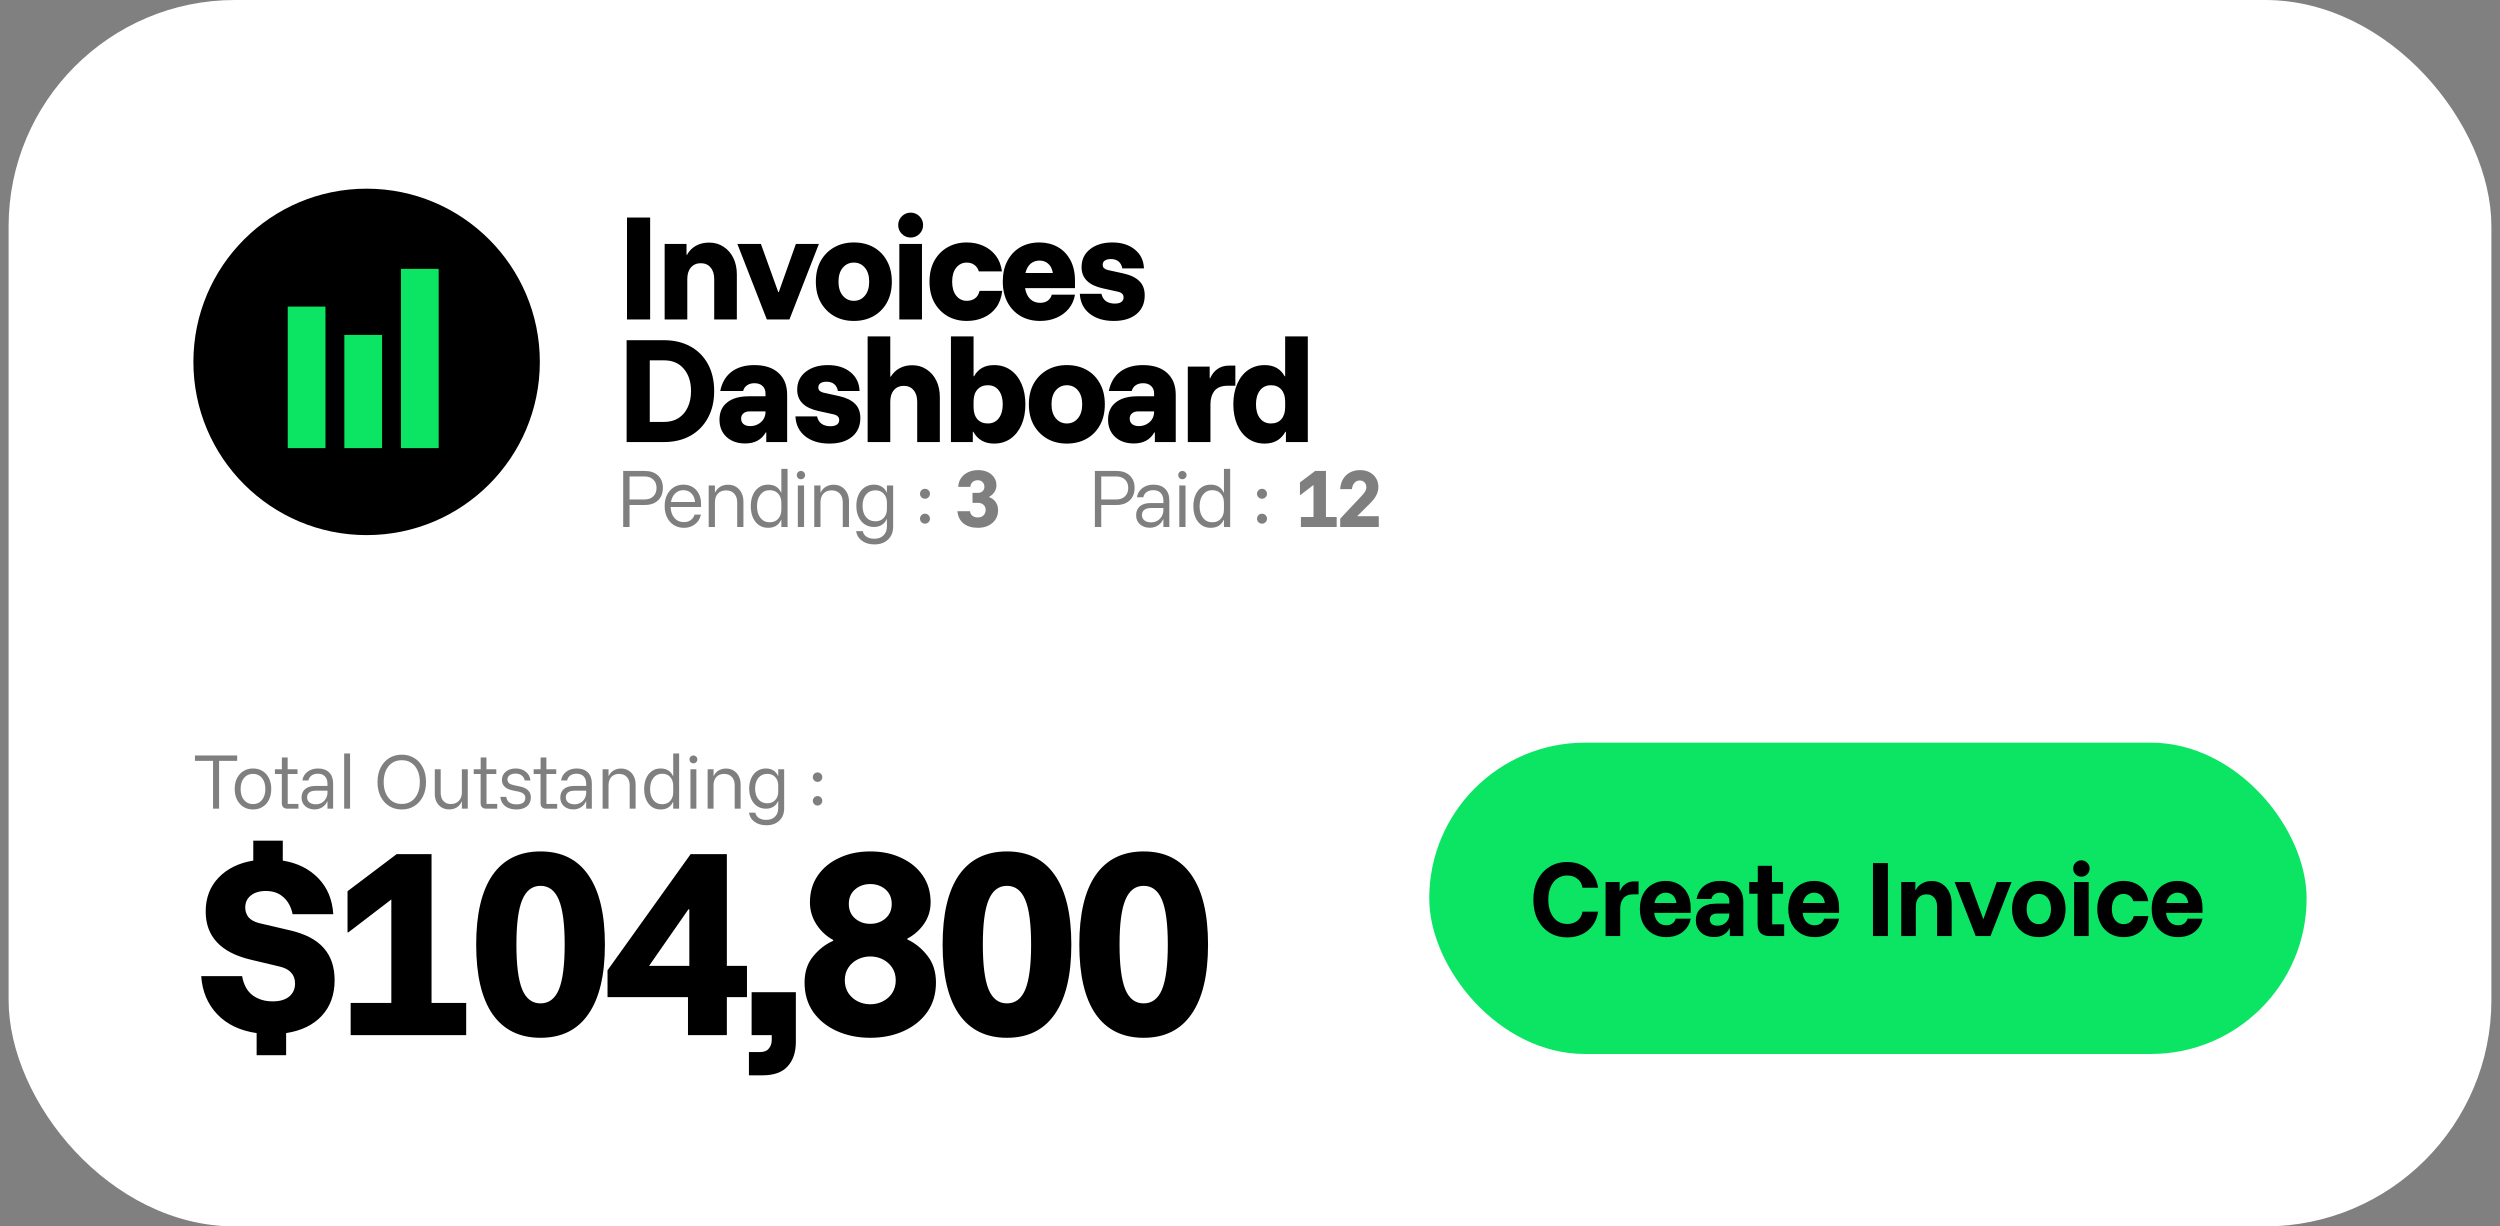
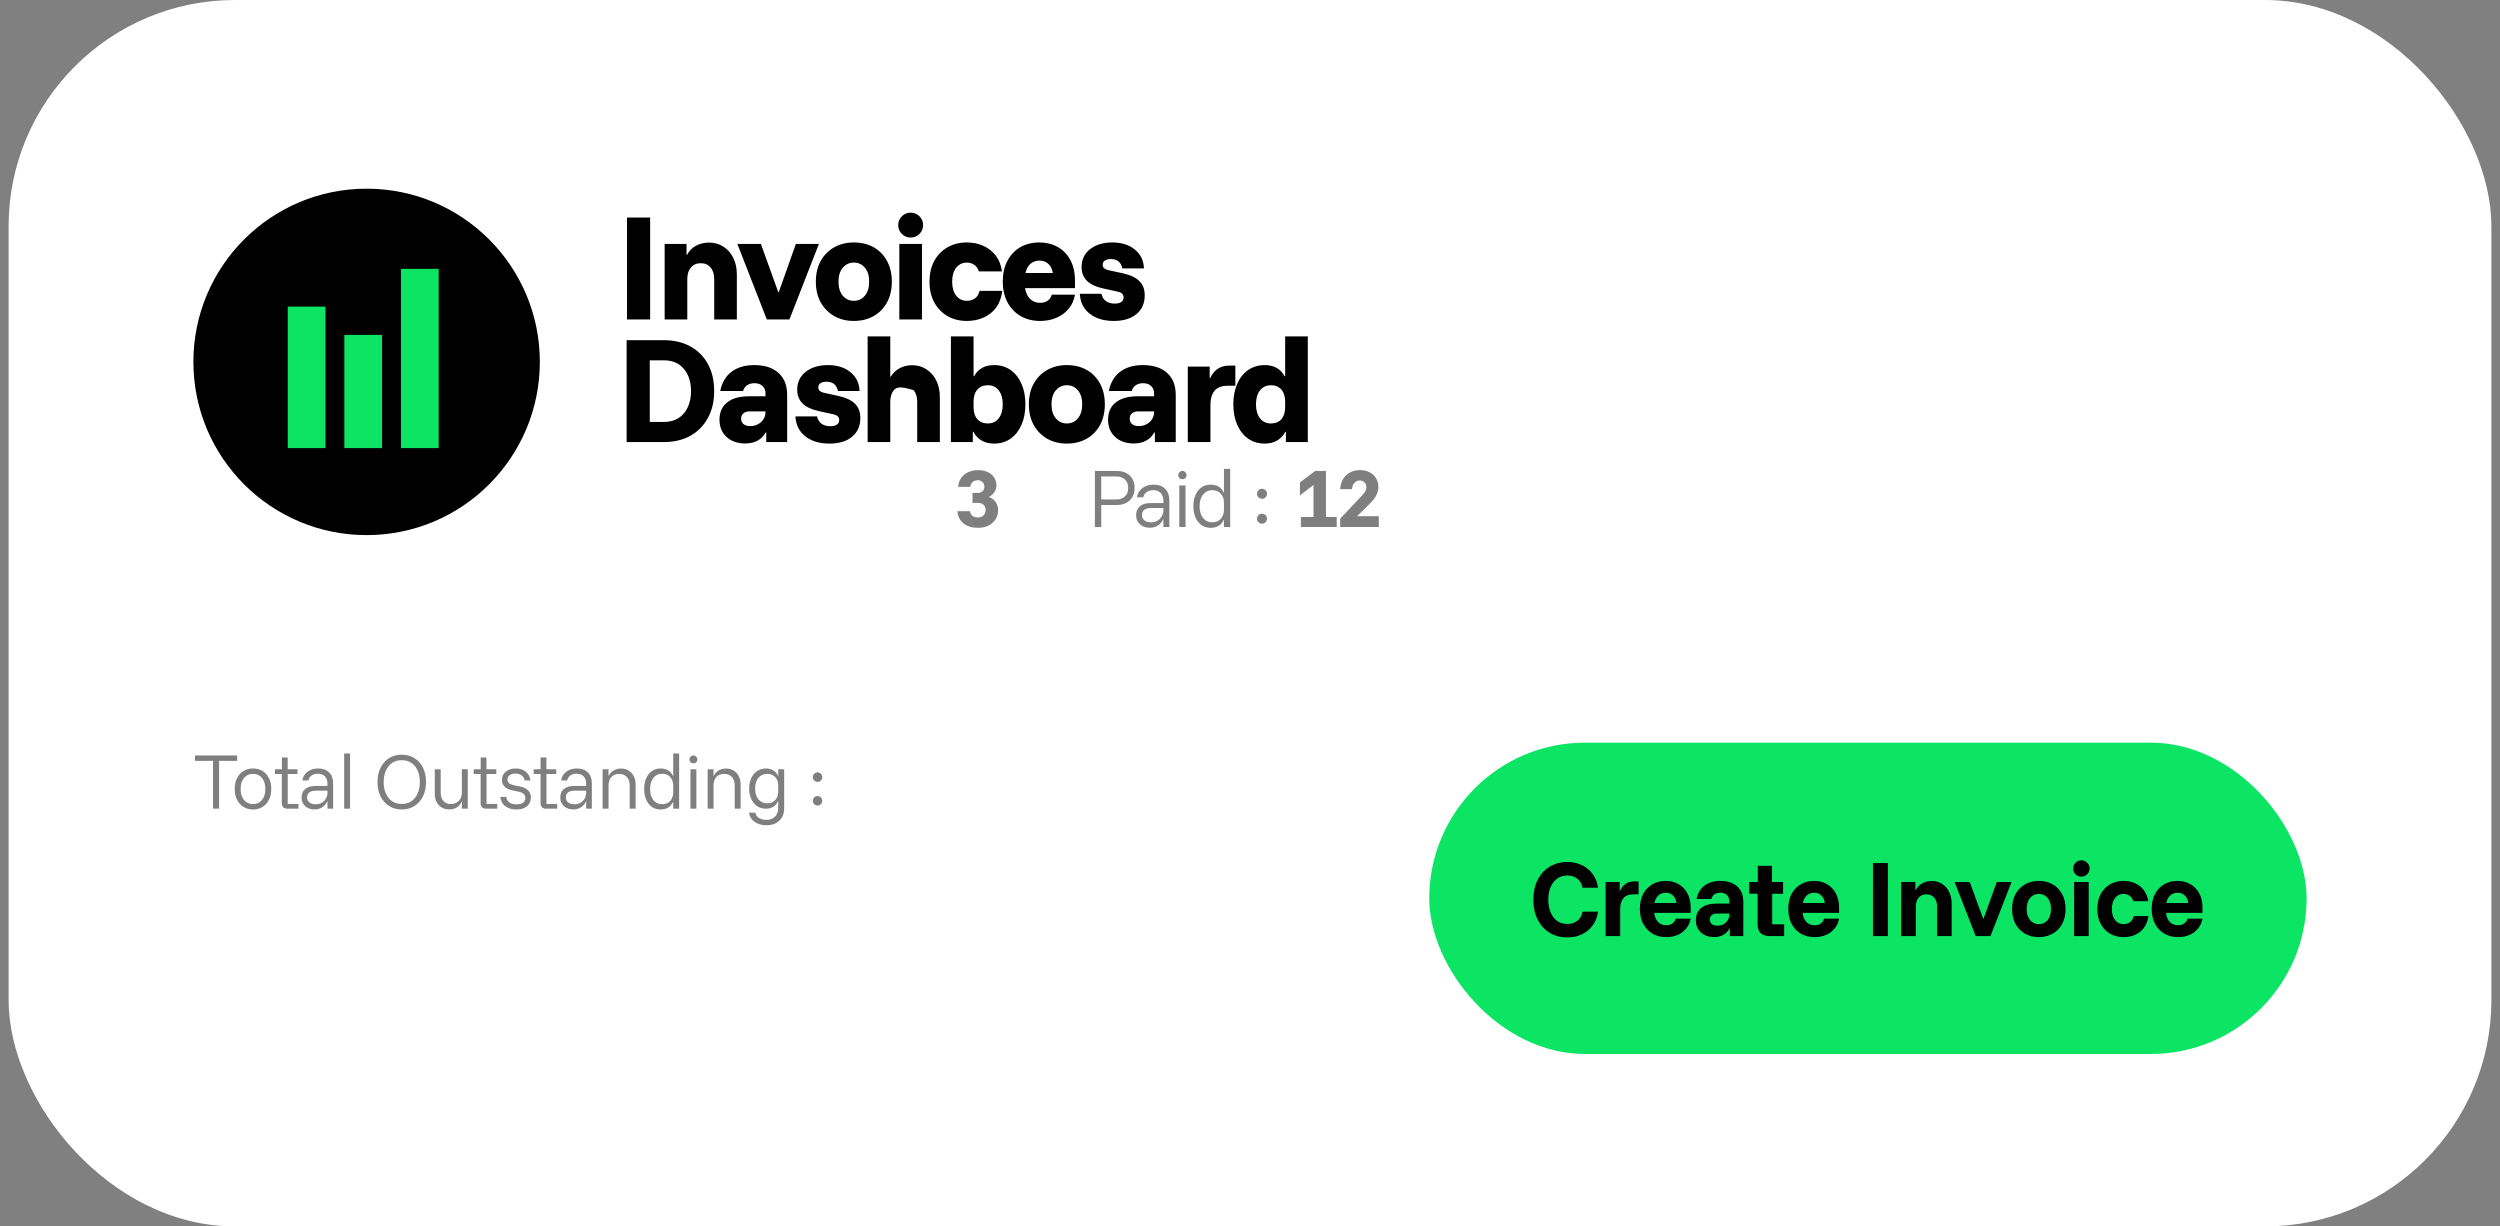
<svg xmlns="http://www.w3.org/2000/svg" width="265" height="130" viewBox="0 0 265 130" fill="none">
  <rect x="0" y="0" width="265" height="130" fill="#808080" stroke="none" />
  <rect x="0.912" width="263.176" height="130" rx="24" fill="white" />
  <circle cx="38.861" cy="38.361" r="18.361" fill="black" />
  <rect x="30.5" y="32.5" width="4" height="15" fill="#0CE564" />
  <rect x="36.5" y="35.5" width="4" height="12" fill="#0CE564" />
  <rect x="42.5" y="28.5" width="4" height="19" fill="#0CE564" />
-   <path d="M66.462 33.86V23.06H68.915V33.86H66.462ZM70.453 33.86V25.86H72.772V27.007H72.826C73.057 26.589 73.373 26.269 73.772 26.047C74.172 25.825 74.639 25.714 75.172 25.714C75.75 25.714 76.257 25.86 76.692 26.154C77.137 26.438 77.484 26.834 77.733 27.34C77.981 27.847 78.106 28.434 78.106 29.1V33.86H75.706V29.58C75.706 29.056 75.577 28.647 75.319 28.354C75.07 28.052 74.724 27.9 74.279 27.9C73.844 27.9 73.497 28.052 73.239 28.354C72.981 28.647 72.853 29.056 72.853 29.58V33.86H70.453ZM81.282 33.86L78.162 25.86H80.656L82.496 30.967H82.549L84.362 25.86H86.802L83.682 33.86H81.282ZM90.507 34.02C89.734 34.02 89.045 33.852 88.44 33.514C87.836 33.167 87.356 32.683 87 32.06C86.654 31.438 86.48 30.705 86.48 29.86C86.48 29.007 86.654 28.269 87 27.647C87.356 27.025 87.836 26.545 88.44 26.207C89.045 25.869 89.734 25.7 90.507 25.7C91.298 25.7 91.996 25.869 92.6 26.207C93.205 26.545 93.676 27.025 94.014 27.647C94.36 28.269 94.534 29.007 94.534 29.86C94.534 30.705 94.36 31.443 94.014 32.074C93.667 32.696 93.191 33.176 92.587 33.514C91.982 33.852 91.289 34.02 90.507 34.02ZM90.507 31.887C90.987 31.887 91.378 31.705 91.68 31.34C91.982 30.976 92.134 30.483 92.134 29.86C92.134 29.229 91.982 28.736 91.68 28.38C91.378 28.016 90.987 27.834 90.507 27.834C90.036 27.834 89.645 28.016 89.334 28.38C89.031 28.736 88.88 29.229 88.88 29.86C88.88 30.483 89.031 30.976 89.334 31.34C89.645 31.705 90.036 31.887 90.507 31.887ZM95.329 33.86V25.86H97.729V33.86H95.329ZM96.529 25.18C96.165 25.18 95.854 25.052 95.596 24.794C95.338 24.536 95.209 24.225 95.209 23.86C95.209 23.496 95.338 23.185 95.596 22.927C95.854 22.669 96.165 22.54 96.529 22.54C96.894 22.54 97.205 22.669 97.463 22.927C97.721 23.185 97.849 23.496 97.849 23.86C97.849 24.225 97.721 24.536 97.463 24.794C97.205 25.052 96.894 25.18 96.529 25.18ZM102.475 34.02C101.719 34.02 101.044 33.852 100.448 33.514C99.853 33.167 99.382 32.683 99.035 32.06C98.697 31.438 98.528 30.705 98.528 29.86C98.528 29.007 98.697 28.269 99.035 27.647C99.382 27.025 99.853 26.545 100.448 26.207C101.044 25.869 101.719 25.7 102.475 25.7C103.124 25.7 103.711 25.82 104.235 26.06C104.768 26.3 105.208 26.647 105.555 27.1C105.902 27.554 106.119 28.109 106.208 28.767H103.755C103.666 28.465 103.506 28.234 103.275 28.074C103.053 27.914 102.786 27.834 102.475 27.834C102.022 27.834 101.648 28.016 101.355 28.38C101.071 28.736 100.928 29.229 100.928 29.86C100.928 30.483 101.071 30.976 101.355 31.34C101.648 31.705 102.022 31.887 102.475 31.887C102.813 31.887 103.102 31.803 103.342 31.634C103.582 31.465 103.746 31.198 103.835 30.834H106.235C106.155 31.536 105.942 32.123 105.595 32.594C105.248 33.065 104.804 33.42 104.262 33.66C103.728 33.9 103.133 34.02 102.475 34.02ZM110.255 34.02C109.481 34.02 108.797 33.852 108.201 33.514C107.606 33.167 107.139 32.683 106.801 32.06C106.463 31.429 106.295 30.687 106.295 29.834C106.295 28.989 106.459 28.26 106.788 27.647C107.117 27.025 107.57 26.545 108.148 26.207C108.735 25.869 109.41 25.7 110.175 25.7C110.886 25.7 111.526 25.856 112.095 26.167C112.663 26.478 113.112 26.936 113.441 27.54C113.779 28.145 113.948 28.883 113.948 29.754V30.54H108.655C108.743 31.047 108.926 31.434 109.201 31.7C109.486 31.967 109.832 32.1 110.241 32.1C110.579 32.1 110.85 32.025 111.055 31.874C111.268 31.723 111.415 31.509 111.495 31.234H113.948C113.85 31.811 113.628 32.309 113.281 32.727C112.935 33.145 112.499 33.465 111.975 33.687C111.459 33.909 110.886 34.02 110.255 34.02ZM108.695 28.94H111.601C111.53 28.496 111.366 28.167 111.108 27.954C110.859 27.732 110.552 27.62 110.188 27.62C109.823 27.62 109.508 27.732 109.241 27.954C108.983 28.176 108.801 28.505 108.695 28.94ZM118.06 34.02C117.011 34.02 116.158 33.763 115.5 33.247C114.851 32.731 114.504 32.029 114.46 31.14H116.753C116.824 31.478 116.98 31.736 117.22 31.914C117.469 32.092 117.784 32.18 118.166 32.18C118.46 32.18 118.686 32.127 118.846 32.02C119.015 31.905 119.1 31.736 119.1 31.514C119.1 31.203 118.891 31.003 118.473 30.914L116.9 30.567C115.398 30.238 114.646 29.487 114.646 28.314C114.646 27.523 114.944 26.892 115.54 26.42C116.144 25.94 116.931 25.7 117.9 25.7C118.886 25.7 119.682 25.949 120.286 26.447C120.9 26.936 121.224 27.603 121.26 28.447H118.966C118.904 28.127 118.771 27.883 118.566 27.714C118.362 27.545 118.091 27.46 117.753 27.46C117.486 27.46 117.273 27.514 117.113 27.62C116.962 27.718 116.886 27.869 116.886 28.074C116.886 28.216 116.931 28.331 117.02 28.42C117.118 28.509 117.251 28.576 117.42 28.62L119.06 28.98C119.824 29.149 120.393 29.42 120.766 29.794C121.149 30.158 121.34 30.665 121.34 31.314C121.34 32.149 121.046 32.812 120.46 33.3C119.873 33.78 119.073 34.02 118.06 34.02ZM66.422 46.86V36.06H70.355C71.431 36.06 72.368 36.278 73.168 36.714C73.968 37.149 74.591 37.772 75.035 38.58C75.48 39.389 75.702 40.349 75.702 41.46C75.702 42.563 75.475 43.518 75.022 44.327C74.577 45.136 73.955 45.763 73.155 46.207C72.355 46.643 71.422 46.86 70.355 46.86H66.422ZM68.875 44.727H70.355C70.977 44.727 71.502 44.589 71.928 44.314C72.355 44.038 72.68 43.656 72.902 43.167C73.133 42.678 73.248 42.109 73.248 41.46C73.248 40.483 72.995 39.696 72.488 39.1C71.991 38.496 71.279 38.194 70.355 38.194H68.875V44.727ZM78.998 47.007C78.171 47.007 77.509 46.776 77.011 46.314C76.514 45.852 76.265 45.243 76.265 44.487C76.265 43.696 76.536 43.087 77.078 42.66C77.62 42.225 78.38 42.007 79.358 42.007H81.145V41.714C81.145 41.376 81.038 41.109 80.825 40.914C80.62 40.718 80.336 40.62 79.972 40.62C79.669 40.62 79.412 40.691 79.198 40.834C78.985 40.976 78.843 41.18 78.772 41.447H76.345C76.523 40.558 76.923 39.878 77.545 39.407C78.167 38.936 78.972 38.7 79.958 38.7C81.06 38.7 81.914 38.976 82.518 39.527C83.132 40.078 83.438 40.856 83.438 41.86V46.86H81.225V45.834H81.171C80.949 46.225 80.656 46.518 80.291 46.714C79.927 46.909 79.496 47.007 78.998 47.007ZM79.518 45.167C79.829 45.167 80.105 45.1 80.345 44.967C80.594 44.834 80.789 44.656 80.931 44.434C81.074 44.203 81.145 43.94 81.145 43.647V43.607H79.465C79.18 43.607 78.958 43.678 78.798 43.82C78.638 43.954 78.558 44.136 78.558 44.367C78.558 44.616 78.643 44.812 78.811 44.954C78.989 45.096 79.225 45.167 79.518 45.167ZM87.916 47.02C86.867 47.02 86.014 46.763 85.356 46.247C84.707 45.731 84.361 45.029 84.316 44.14H86.609C86.68 44.478 86.836 44.736 87.076 44.914C87.325 45.092 87.641 45.18 88.023 45.18C88.316 45.18 88.543 45.127 88.703 45.02C88.872 44.905 88.956 44.736 88.956 44.514C88.956 44.203 88.747 44.003 88.329 43.914L86.756 43.567C85.254 43.238 84.503 42.487 84.503 41.314C84.503 40.523 84.8 39.892 85.396 39.42C86.001 38.94 86.787 38.7 87.756 38.7C88.743 38.7 89.538 38.949 90.143 39.447C90.756 39.936 91.081 40.603 91.116 41.447H88.823C88.76 41.127 88.627 40.883 88.423 40.714C88.218 40.545 87.947 40.46 87.609 40.46C87.343 40.46 87.129 40.514 86.969 40.62C86.818 40.718 86.743 40.869 86.743 41.074C86.743 41.216 86.787 41.331 86.876 41.42C86.974 41.509 87.107 41.576 87.276 41.62L88.916 41.98C89.68 42.149 90.249 42.42 90.623 42.794C91.005 43.158 91.196 43.665 91.196 44.314C91.196 45.149 90.903 45.812 90.316 46.3C89.729 46.78 88.929 47.02 87.916 47.02ZM91.969 46.86V35.66H94.369V39.927H94.423C94.663 39.536 94.974 39.238 95.356 39.034C95.738 38.82 96.187 38.714 96.703 38.714C97.272 38.714 97.774 38.86 98.209 39.154C98.654 39.438 99.001 39.834 99.249 40.34C99.498 40.847 99.623 41.434 99.623 42.1V46.86H97.223V42.58C97.223 42.056 97.094 41.647 96.836 41.354C96.587 41.051 96.24 40.9 95.796 40.9C95.361 40.9 95.014 41.051 94.756 41.354C94.498 41.647 94.369 42.056 94.369 42.58V46.86H91.969ZM105.371 47.02C104.367 47.02 103.634 46.603 103.171 45.767H103.118V46.86H100.798V35.66H103.198V39.887H103.251C103.678 39.096 104.385 38.7 105.371 38.7C106.038 38.7 106.62 38.874 107.118 39.22C107.616 39.567 108.003 40.056 108.278 40.687C108.554 41.309 108.691 42.034 108.691 42.86C108.691 43.678 108.554 44.403 108.278 45.034C108.003 45.656 107.616 46.145 107.118 46.5C106.62 46.847 106.038 47.02 105.371 47.02ZM104.705 44.887C105.203 44.887 105.589 44.705 105.865 44.34C106.149 43.976 106.291 43.483 106.291 42.86C106.291 42.238 106.149 41.745 105.865 41.38C105.589 41.016 105.203 40.834 104.705 40.834C104.243 40.834 103.874 40.989 103.598 41.3C103.331 41.603 103.198 42.025 103.198 42.567V43.154C103.198 43.696 103.331 44.123 103.598 44.434C103.874 44.736 104.243 44.887 104.705 44.887ZM113.086 47.02C112.313 47.02 111.624 46.852 111.02 46.514C110.415 46.167 109.935 45.683 109.58 45.06C109.233 44.438 109.06 43.705 109.06 42.86C109.06 42.007 109.233 41.269 109.58 40.647C109.935 40.025 110.415 39.545 111.02 39.207C111.624 38.869 112.313 38.7 113.086 38.7C113.877 38.7 114.575 38.869 115.18 39.207C115.784 39.545 116.255 40.025 116.593 40.647C116.94 41.269 117.113 42.007 117.113 42.86C117.113 43.705 116.94 44.443 116.593 45.074C116.246 45.696 115.771 46.176 115.166 46.514C114.562 46.852 113.868 47.02 113.086 47.02ZM113.086 44.887C113.566 44.887 113.957 44.705 114.26 44.34C114.562 43.976 114.713 43.483 114.713 42.86C114.713 42.229 114.562 41.736 114.26 41.38C113.957 41.016 113.566 40.834 113.086 40.834C112.615 40.834 112.224 41.016 111.913 41.38C111.611 41.736 111.46 42.229 111.46 42.86C111.46 43.483 111.611 43.976 111.913 44.34C112.224 44.705 112.615 44.887 113.086 44.887ZM120.189 47.007C119.362 47.007 118.7 46.776 118.202 46.314C117.704 45.852 117.455 45.243 117.455 44.487C117.455 43.696 117.727 43.087 118.269 42.66C118.811 42.225 119.571 42.007 120.549 42.007H122.335V41.714C122.335 41.376 122.229 41.109 122.015 40.914C121.811 40.718 121.527 40.62 121.162 40.62C120.86 40.62 120.602 40.691 120.389 40.834C120.175 40.976 120.033 41.18 119.962 41.447H117.535C117.713 40.558 118.113 39.878 118.735 39.407C119.358 38.936 120.162 38.7 121.149 38.7C122.251 38.7 123.104 38.976 123.709 39.527C124.322 40.078 124.629 40.856 124.629 41.86V46.86H122.415V45.834H122.362C122.14 46.225 121.847 46.518 121.482 46.714C121.118 46.909 120.687 47.007 120.189 47.007ZM120.709 45.167C121.02 45.167 121.295 45.1 121.535 44.967C121.784 44.834 121.98 44.656 122.122 44.434C122.264 44.203 122.335 43.94 122.335 43.647V43.607H120.655C120.371 43.607 120.149 43.678 119.989 43.82C119.829 43.954 119.749 44.136 119.749 44.367C119.749 44.616 119.833 44.812 120.002 44.954C120.18 45.096 120.415 45.167 120.709 45.167ZM125.907 46.86V38.86H128.227V40.087H128.28C128.458 39.678 128.716 39.354 129.053 39.114C129.4 38.874 129.804 38.754 130.267 38.754H130.947V40.887H130.16C129.502 40.887 129.027 41.069 128.733 41.434C128.449 41.798 128.307 42.274 128.307 42.86V46.86H125.907ZM134.053 47.02C133.396 47.02 132.813 46.847 132.307 46.5C131.809 46.145 131.422 45.656 131.147 45.034C130.871 44.403 130.733 43.678 130.733 42.86C130.733 42.034 130.871 41.309 131.147 40.687C131.422 40.056 131.809 39.567 132.307 39.22C132.813 38.874 133.396 38.7 134.053 38.7C135.04 38.7 135.747 39.096 136.173 39.887H136.227V35.66H138.627V46.86H136.307V45.767H136.253C135.791 46.603 135.058 47.02 134.053 47.02ZM134.72 44.887C135.191 44.887 135.56 44.736 135.827 44.434C136.093 44.123 136.227 43.696 136.227 43.154V42.567C136.227 42.025 136.093 41.603 135.827 41.3C135.56 40.989 135.191 40.834 134.72 40.834C134.231 40.834 133.844 41.016 133.56 41.38C133.276 41.745 133.133 42.238 133.133 42.86C133.133 43.483 133.276 43.976 133.56 44.34C133.844 44.705 134.231 44.887 134.72 44.887Z" fill="black" />
-   <path d="M66.058 55.86V49.92H68.353C68.945 49.92 69.412 50.082 69.754 50.404C70.096 50.727 70.267 51.167 70.267 51.724C70.267 52.277 70.094 52.717 69.746 53.044C69.404 53.367 68.94 53.528 68.353 53.528H66.732V55.86H66.058ZM66.732 52.942H68.324C68.715 52.942 69.023 52.832 69.248 52.612C69.478 52.392 69.592 52.096 69.592 51.724C69.592 51.348 69.478 51.052 69.248 50.837C69.023 50.617 68.715 50.507 68.324 50.507H66.732V52.942ZM72.493 55.948C72.102 55.948 71.753 55.855 71.445 55.67C71.137 55.479 70.895 55.213 70.719 54.87C70.543 54.523 70.455 54.115 70.455 53.646C70.455 53.181 70.54 52.78 70.712 52.443C70.888 52.101 71.125 51.837 71.423 51.651C71.726 51.465 72.068 51.372 72.45 51.372C72.811 51.372 73.132 51.456 73.41 51.622C73.689 51.788 73.909 52.025 74.07 52.333C74.231 52.636 74.312 52.995 74.312 53.411V53.741H71.085C71.105 54.23 71.242 54.621 71.496 54.914C71.755 55.203 72.085 55.347 72.486 55.347C72.77 55.347 73.012 55.276 73.212 55.134C73.418 54.988 73.554 54.792 73.623 54.548H74.297C74.234 54.841 74.117 55.093 73.945 55.303C73.774 55.508 73.564 55.667 73.315 55.78C73.07 55.892 72.797 55.948 72.493 55.948ZM71.122 53.213H73.674C73.64 52.822 73.51 52.516 73.285 52.296C73.066 52.072 72.784 51.959 72.442 51.959C72.1 51.959 71.811 52.072 71.577 52.296C71.342 52.516 71.191 52.822 71.122 53.213ZM75.122 55.86V51.46H75.782V52.194H75.811C75.938 51.93 76.119 51.729 76.354 51.592C76.588 51.451 76.862 51.38 77.175 51.38C77.498 51.38 77.781 51.456 78.026 51.607C78.27 51.759 78.461 51.969 78.598 52.238C78.735 52.502 78.803 52.807 78.803 53.154V55.86H78.143V53.257C78.143 52.861 78.038 52.551 77.828 52.326C77.622 52.096 77.334 51.981 76.962 51.981C76.591 51.981 76.3 52.096 76.09 52.326C75.884 52.551 75.782 52.861 75.782 53.257V55.86H75.122ZM81.408 55.948C81.041 55.948 80.721 55.853 80.447 55.662C80.174 55.472 79.961 55.205 79.809 54.863C79.658 54.516 79.582 54.115 79.582 53.66C79.582 53.201 79.658 52.8 79.809 52.458C79.961 52.115 80.174 51.849 80.447 51.658C80.721 51.468 81.041 51.372 81.408 51.372C82.078 51.372 82.54 51.651 82.794 52.208H82.823V49.7H83.483V55.86H82.823V55.112H82.794C82.54 55.67 82.078 55.948 81.408 55.948ZM81.577 55.362C81.973 55.362 82.278 55.237 82.493 54.988C82.713 54.738 82.823 54.416 82.823 54.02V53.301C82.823 52.905 82.713 52.582 82.493 52.333C82.278 52.084 81.973 51.959 81.577 51.959C81.176 51.959 80.853 52.115 80.609 52.428C80.364 52.736 80.242 53.147 80.242 53.66C80.242 54.174 80.364 54.587 80.609 54.9C80.853 55.208 81.176 55.362 81.577 55.362ZM84.57 55.86V51.46H85.231V55.86H84.57ZM84.9 50.8C84.778 50.8 84.673 50.759 84.585 50.676C84.502 50.588 84.46 50.483 84.46 50.36C84.46 50.238 84.502 50.136 84.585 50.052C84.673 49.964 84.778 49.92 84.9 49.92C85.023 49.92 85.125 49.964 85.209 50.052C85.296 50.136 85.341 50.238 85.341 50.36C85.341 50.483 85.296 50.588 85.209 50.676C85.125 50.759 85.023 50.8 84.9 50.8ZM86.312 55.86V51.46H86.972V52.194H87.001C87.128 51.93 87.309 51.729 87.544 51.592C87.778 51.451 88.052 51.38 88.365 51.38C88.688 51.38 88.971 51.456 89.216 51.607C89.46 51.759 89.651 51.969 89.788 52.238C89.925 52.502 89.993 52.807 89.993 53.154V55.86H89.333V53.257C89.333 52.861 89.228 52.551 89.018 52.326C88.812 52.096 88.524 51.981 88.152 51.981C87.781 51.981 87.49 52.096 87.28 52.326C87.074 52.551 86.972 52.861 86.972 53.257V55.86H86.312ZM92.686 57.708C92.158 57.708 91.718 57.579 91.366 57.32C91.014 57.066 90.809 56.726 90.75 56.3H91.454C91.508 56.555 91.642 56.753 91.858 56.894C92.073 57.036 92.344 57.107 92.671 57.107C93.092 57.107 93.419 56.987 93.654 56.748C93.894 56.513 94.013 56.188 94.013 55.772V55.024H93.984C93.877 55.288 93.706 55.494 93.471 55.64C93.236 55.787 92.96 55.86 92.642 55.86C92.271 55.86 91.943 55.767 91.659 55.582C91.381 55.391 91.163 55.127 91.007 54.79C90.85 54.452 90.772 54.061 90.772 53.616C90.772 53.172 90.85 52.78 91.007 52.443C91.163 52.106 91.381 51.844 91.659 51.658C91.943 51.468 92.271 51.372 92.642 51.372C92.96 51.372 93.236 51.446 93.471 51.592C93.706 51.739 93.877 51.942 93.984 52.201H94.013V51.46H94.674V55.824C94.674 56.401 94.493 56.858 94.131 57.195C93.774 57.537 93.292 57.708 92.686 57.708ZM92.796 55.259C93.163 55.259 93.456 55.139 93.676 54.9C93.901 54.66 94.013 54.345 94.013 53.954V53.279C94.013 52.888 93.901 52.573 93.676 52.333C93.456 52.093 93.163 51.974 92.796 51.974C92.381 51.974 92.048 52.123 91.799 52.421C91.554 52.719 91.432 53.118 91.432 53.616C91.432 54.115 91.554 54.514 91.799 54.812C92.048 55.11 92.381 55.259 92.796 55.259ZM98.049 55.508C97.902 55.508 97.777 55.457 97.674 55.354C97.572 55.252 97.52 55.127 97.52 54.98C97.52 54.834 97.572 54.709 97.674 54.606C97.777 54.504 97.902 54.452 98.049 54.452C98.195 54.452 98.32 54.504 98.422 54.606C98.525 54.709 98.576 54.834 98.576 54.98C98.576 55.127 98.525 55.252 98.422 55.354C98.32 55.457 98.195 55.508 98.049 55.508ZM98.049 52.868C97.902 52.868 97.777 52.817 97.674 52.714C97.572 52.612 97.52 52.487 97.52 52.34C97.52 52.194 97.572 52.069 97.674 51.966C97.777 51.864 97.902 51.812 98.049 51.812C98.195 51.812 98.32 51.864 98.422 51.966C98.525 52.069 98.576 52.194 98.576 52.34C98.576 52.487 98.525 52.612 98.422 52.714C98.32 52.817 98.195 52.868 98.049 52.868Z" fill="black" fill-opacity="0.5" />
+   <path d="M66.462 33.86V23.06H68.915V33.86H66.462ZM70.453 33.86V25.86H72.772V27.007H72.826C73.057 26.589 73.373 26.269 73.772 26.047C74.172 25.825 74.639 25.714 75.172 25.714C75.75 25.714 76.257 25.86 76.692 26.154C77.137 26.438 77.484 26.834 77.733 27.34C77.981 27.847 78.106 28.434 78.106 29.1V33.86H75.706V29.58C75.706 29.056 75.577 28.647 75.319 28.354C75.07 28.052 74.724 27.9 74.279 27.9C73.844 27.9 73.497 28.052 73.239 28.354C72.981 28.647 72.853 29.056 72.853 29.58V33.86H70.453ZM81.282 33.86L78.162 25.86H80.656L82.496 30.967H82.549L84.362 25.86H86.802L83.682 33.86H81.282ZM90.507 34.02C89.734 34.02 89.045 33.852 88.44 33.514C87.836 33.167 87.356 32.683 87 32.06C86.654 31.438 86.48 30.705 86.48 29.86C86.48 29.007 86.654 28.269 87 27.647C87.356 27.025 87.836 26.545 88.44 26.207C89.045 25.869 89.734 25.7 90.507 25.7C91.298 25.7 91.996 25.869 92.6 26.207C93.205 26.545 93.676 27.025 94.014 27.647C94.36 28.269 94.534 29.007 94.534 29.86C94.534 30.705 94.36 31.443 94.014 32.074C93.667 32.696 93.191 33.176 92.587 33.514C91.982 33.852 91.289 34.02 90.507 34.02ZM90.507 31.887C90.987 31.887 91.378 31.705 91.68 31.34C91.982 30.976 92.134 30.483 92.134 29.86C92.134 29.229 91.982 28.736 91.68 28.38C91.378 28.016 90.987 27.834 90.507 27.834C90.036 27.834 89.645 28.016 89.334 28.38C89.031 28.736 88.88 29.229 88.88 29.86C88.88 30.483 89.031 30.976 89.334 31.34C89.645 31.705 90.036 31.887 90.507 31.887ZM95.329 33.86V25.86H97.729V33.86H95.329ZM96.529 25.18C96.165 25.18 95.854 25.052 95.596 24.794C95.338 24.536 95.209 24.225 95.209 23.86C95.209 23.496 95.338 23.185 95.596 22.927C95.854 22.669 96.165 22.54 96.529 22.54C96.894 22.54 97.205 22.669 97.463 22.927C97.721 23.185 97.849 23.496 97.849 23.86C97.849 24.225 97.721 24.536 97.463 24.794C97.205 25.052 96.894 25.18 96.529 25.18ZM102.475 34.02C101.719 34.02 101.044 33.852 100.448 33.514C99.853 33.167 99.382 32.683 99.035 32.06C98.697 31.438 98.528 30.705 98.528 29.86C98.528 29.007 98.697 28.269 99.035 27.647C99.382 27.025 99.853 26.545 100.448 26.207C101.044 25.869 101.719 25.7 102.475 25.7C103.124 25.7 103.711 25.82 104.235 26.06C104.768 26.3 105.208 26.647 105.555 27.1C105.902 27.554 106.119 28.109 106.208 28.767H103.755C103.666 28.465 103.506 28.234 103.275 28.074C103.053 27.914 102.786 27.834 102.475 27.834C102.022 27.834 101.648 28.016 101.355 28.38C101.071 28.736 100.928 29.229 100.928 29.86C100.928 30.483 101.071 30.976 101.355 31.34C101.648 31.705 102.022 31.887 102.475 31.887C102.813 31.887 103.102 31.803 103.342 31.634C103.582 31.465 103.746 31.198 103.835 30.834H106.235C106.155 31.536 105.942 32.123 105.595 32.594C105.248 33.065 104.804 33.42 104.262 33.66C103.728 33.9 103.133 34.02 102.475 34.02ZM110.255 34.02C109.481 34.02 108.797 33.852 108.201 33.514C107.606 33.167 107.139 32.683 106.801 32.06C106.463 31.429 106.295 30.687 106.295 29.834C106.295 28.989 106.459 28.26 106.788 27.647C107.117 27.025 107.57 26.545 108.148 26.207C108.735 25.869 109.41 25.7 110.175 25.7C110.886 25.7 111.526 25.856 112.095 26.167C112.663 26.478 113.112 26.936 113.441 27.54C113.779 28.145 113.948 28.883 113.948 29.754V30.54H108.655C108.743 31.047 108.926 31.434 109.201 31.7C109.486 31.967 109.832 32.1 110.241 32.1C110.579 32.1 110.85 32.025 111.055 31.874C111.268 31.723 111.415 31.509 111.495 31.234H113.948C113.85 31.811 113.628 32.309 113.281 32.727C112.935 33.145 112.499 33.465 111.975 33.687C111.459 33.909 110.886 34.02 110.255 34.02ZM108.695 28.94H111.601C111.53 28.496 111.366 28.167 111.108 27.954C110.859 27.732 110.552 27.62 110.188 27.62C109.823 27.62 109.508 27.732 109.241 27.954C108.983 28.176 108.801 28.505 108.695 28.94ZM118.06 34.02C117.011 34.02 116.158 33.763 115.5 33.247C114.851 32.731 114.504 32.029 114.46 31.14H116.753C116.824 31.478 116.98 31.736 117.22 31.914C117.469 32.092 117.784 32.18 118.166 32.18C118.46 32.18 118.686 32.127 118.846 32.02C119.015 31.905 119.1 31.736 119.1 31.514C119.1 31.203 118.891 31.003 118.473 30.914L116.9 30.567C115.398 30.238 114.646 29.487 114.646 28.314C114.646 27.523 114.944 26.892 115.54 26.42C116.144 25.94 116.931 25.7 117.9 25.7C118.886 25.7 119.682 25.949 120.286 26.447C120.9 26.936 121.224 27.603 121.26 28.447H118.966C118.904 28.127 118.771 27.883 118.566 27.714C118.362 27.545 118.091 27.46 117.753 27.46C117.486 27.46 117.273 27.514 117.113 27.62C116.962 27.718 116.886 27.869 116.886 28.074C116.886 28.216 116.931 28.331 117.02 28.42C117.118 28.509 117.251 28.576 117.42 28.62L119.06 28.98C119.824 29.149 120.393 29.42 120.766 29.794C121.149 30.158 121.34 30.665 121.34 31.314C121.34 32.149 121.046 32.812 120.46 33.3C119.873 33.78 119.073 34.02 118.06 34.02ZM66.422 46.86V36.06H70.355C71.431 36.06 72.368 36.278 73.168 36.714C73.968 37.149 74.591 37.772 75.035 38.58C75.48 39.389 75.702 40.349 75.702 41.46C75.702 42.563 75.475 43.518 75.022 44.327C74.577 45.136 73.955 45.763 73.155 46.207C72.355 46.643 71.422 46.86 70.355 46.86H66.422ZM68.875 44.727H70.355C70.977 44.727 71.502 44.589 71.928 44.314C72.355 44.038 72.68 43.656 72.902 43.167C73.133 42.678 73.248 42.109 73.248 41.46C73.248 40.483 72.995 39.696 72.488 39.1C71.991 38.496 71.279 38.194 70.355 38.194H68.875V44.727ZM78.998 47.007C78.171 47.007 77.509 46.776 77.011 46.314C76.514 45.852 76.265 45.243 76.265 44.487C76.265 43.696 76.536 43.087 77.078 42.66C77.62 42.225 78.38 42.007 79.358 42.007H81.145V41.714C81.145 41.376 81.038 41.109 80.825 40.914C80.62 40.718 80.336 40.62 79.972 40.62C79.669 40.62 79.412 40.691 79.198 40.834C78.985 40.976 78.843 41.18 78.772 41.447H76.345C76.523 40.558 76.923 39.878 77.545 39.407C78.167 38.936 78.972 38.7 79.958 38.7C81.06 38.7 81.914 38.976 82.518 39.527C83.132 40.078 83.438 40.856 83.438 41.86V46.86H81.225V45.834H81.171C80.949 46.225 80.656 46.518 80.291 46.714C79.927 46.909 79.496 47.007 78.998 47.007ZM79.518 45.167C79.829 45.167 80.105 45.1 80.345 44.967C80.594 44.834 80.789 44.656 80.931 44.434C81.074 44.203 81.145 43.94 81.145 43.647V43.607H79.465C79.18 43.607 78.958 43.678 78.798 43.82C78.638 43.954 78.558 44.136 78.558 44.367C78.558 44.616 78.643 44.812 78.811 44.954C78.989 45.096 79.225 45.167 79.518 45.167ZM87.916 47.02C86.867 47.02 86.014 46.763 85.356 46.247C84.707 45.731 84.361 45.029 84.316 44.14H86.609C86.68 44.478 86.836 44.736 87.076 44.914C87.325 45.092 87.641 45.18 88.023 45.18C88.316 45.18 88.543 45.127 88.703 45.02C88.872 44.905 88.956 44.736 88.956 44.514C88.956 44.203 88.747 44.003 88.329 43.914L86.756 43.567C85.254 43.238 84.503 42.487 84.503 41.314C84.503 40.523 84.8 39.892 85.396 39.42C86.001 38.94 86.787 38.7 87.756 38.7C88.743 38.7 89.538 38.949 90.143 39.447C90.756 39.936 91.081 40.603 91.116 41.447H88.823C88.76 41.127 88.627 40.883 88.423 40.714C88.218 40.545 87.947 40.46 87.609 40.46C87.343 40.46 87.129 40.514 86.969 40.62C86.818 40.718 86.743 40.869 86.743 41.074C86.743 41.216 86.787 41.331 86.876 41.42C86.974 41.509 87.107 41.576 87.276 41.62L88.916 41.98C89.68 42.149 90.249 42.42 90.623 42.794C91.005 43.158 91.196 43.665 91.196 44.314C91.196 45.149 90.903 45.812 90.316 46.3C89.729 46.78 88.929 47.02 87.916 47.02ZM91.969 46.86V35.66H94.369V39.927H94.423C94.663 39.536 94.974 39.238 95.356 39.034C95.738 38.82 96.187 38.714 96.703 38.714C97.272 38.714 97.774 38.86 98.209 39.154C98.654 39.438 99.001 39.834 99.249 40.34C99.498 40.847 99.623 41.434 99.623 42.1V46.86H97.223V42.58C97.223 42.056 97.094 41.647 96.836 41.354C95.361 40.9 95.014 41.051 94.756 41.354C94.498 41.647 94.369 42.056 94.369 42.58V46.86H91.969ZM105.371 47.02C104.367 47.02 103.634 46.603 103.171 45.767H103.118V46.86H100.798V35.66H103.198V39.887H103.251C103.678 39.096 104.385 38.7 105.371 38.7C106.038 38.7 106.62 38.874 107.118 39.22C107.616 39.567 108.003 40.056 108.278 40.687C108.554 41.309 108.691 42.034 108.691 42.86C108.691 43.678 108.554 44.403 108.278 45.034C108.003 45.656 107.616 46.145 107.118 46.5C106.62 46.847 106.038 47.02 105.371 47.02ZM104.705 44.887C105.203 44.887 105.589 44.705 105.865 44.34C106.149 43.976 106.291 43.483 106.291 42.86C106.291 42.238 106.149 41.745 105.865 41.38C105.589 41.016 105.203 40.834 104.705 40.834C104.243 40.834 103.874 40.989 103.598 41.3C103.331 41.603 103.198 42.025 103.198 42.567V43.154C103.198 43.696 103.331 44.123 103.598 44.434C103.874 44.736 104.243 44.887 104.705 44.887ZM113.086 47.02C112.313 47.02 111.624 46.852 111.02 46.514C110.415 46.167 109.935 45.683 109.58 45.06C109.233 44.438 109.06 43.705 109.06 42.86C109.06 42.007 109.233 41.269 109.58 40.647C109.935 40.025 110.415 39.545 111.02 39.207C111.624 38.869 112.313 38.7 113.086 38.7C113.877 38.7 114.575 38.869 115.18 39.207C115.784 39.545 116.255 40.025 116.593 40.647C116.94 41.269 117.113 42.007 117.113 42.86C117.113 43.705 116.94 44.443 116.593 45.074C116.246 45.696 115.771 46.176 115.166 46.514C114.562 46.852 113.868 47.02 113.086 47.02ZM113.086 44.887C113.566 44.887 113.957 44.705 114.26 44.34C114.562 43.976 114.713 43.483 114.713 42.86C114.713 42.229 114.562 41.736 114.26 41.38C113.957 41.016 113.566 40.834 113.086 40.834C112.615 40.834 112.224 41.016 111.913 41.38C111.611 41.736 111.46 42.229 111.46 42.86C111.46 43.483 111.611 43.976 111.913 44.34C112.224 44.705 112.615 44.887 113.086 44.887ZM120.189 47.007C119.362 47.007 118.7 46.776 118.202 46.314C117.704 45.852 117.455 45.243 117.455 44.487C117.455 43.696 117.727 43.087 118.269 42.66C118.811 42.225 119.571 42.007 120.549 42.007H122.335V41.714C122.335 41.376 122.229 41.109 122.015 40.914C121.811 40.718 121.527 40.62 121.162 40.62C120.86 40.62 120.602 40.691 120.389 40.834C120.175 40.976 120.033 41.18 119.962 41.447H117.535C117.713 40.558 118.113 39.878 118.735 39.407C119.358 38.936 120.162 38.7 121.149 38.7C122.251 38.7 123.104 38.976 123.709 39.527C124.322 40.078 124.629 40.856 124.629 41.86V46.86H122.415V45.834H122.362C122.14 46.225 121.847 46.518 121.482 46.714C121.118 46.909 120.687 47.007 120.189 47.007ZM120.709 45.167C121.02 45.167 121.295 45.1 121.535 44.967C121.784 44.834 121.98 44.656 122.122 44.434C122.264 44.203 122.335 43.94 122.335 43.647V43.607H120.655C120.371 43.607 120.149 43.678 119.989 43.82C119.829 43.954 119.749 44.136 119.749 44.367C119.749 44.616 119.833 44.812 120.002 44.954C120.18 45.096 120.415 45.167 120.709 45.167ZM125.907 46.86V38.86H128.227V40.087H128.28C128.458 39.678 128.716 39.354 129.053 39.114C129.4 38.874 129.804 38.754 130.267 38.754H130.947V40.887H130.16C129.502 40.887 129.027 41.069 128.733 41.434C128.449 41.798 128.307 42.274 128.307 42.86V46.86H125.907ZM134.053 47.02C133.396 47.02 132.813 46.847 132.307 46.5C131.809 46.145 131.422 45.656 131.147 45.034C130.871 44.403 130.733 43.678 130.733 42.86C130.733 42.034 130.871 41.309 131.147 40.687C131.422 40.056 131.809 39.567 132.307 39.22C132.813 38.874 133.396 38.7 134.053 38.7C135.04 38.7 135.747 39.096 136.173 39.887H136.227V35.66H138.627V46.86H136.307V45.767H136.253C135.791 46.603 135.058 47.02 134.053 47.02ZM134.72 44.887C135.191 44.887 135.56 44.736 135.827 44.434C136.093 44.123 136.227 43.696 136.227 43.154V42.567C136.227 42.025 136.093 41.603 135.827 41.3C135.56 40.989 135.191 40.834 134.72 40.834C134.231 40.834 133.844 41.016 133.56 41.38C133.276 41.745 133.133 42.238 133.133 42.86C133.133 43.483 133.276 43.976 133.56 44.34C133.844 44.705 134.231 44.887 134.72 44.887Z" fill="black" />
  <path d="M103.664 55.948C103.028 55.948 102.517 55.794 102.131 55.486C101.75 55.178 101.535 54.746 101.486 54.188H102.82C102.845 54.394 102.93 54.555 103.077 54.672C103.224 54.79 103.414 54.848 103.649 54.848C103.903 54.848 104.104 54.775 104.25 54.628C104.402 54.482 104.478 54.286 104.478 54.042C104.478 53.822 104.402 53.643 104.25 53.506C104.099 53.37 103.898 53.301 103.649 53.301H103.084V52.245H103.649C103.854 52.245 104.021 52.186 104.148 52.069C104.28 51.947 104.346 51.79 104.346 51.6C104.346 51.399 104.28 51.233 104.148 51.101C104.021 50.969 103.854 50.903 103.649 50.903C103.424 50.903 103.241 50.967 103.099 51.094C102.957 51.216 102.874 51.387 102.85 51.607H101.574C101.588 51.255 101.686 50.947 101.867 50.683C102.048 50.414 102.295 50.206 102.608 50.06C102.921 49.908 103.28 49.832 103.686 49.832C104.072 49.832 104.409 49.901 104.698 50.038C104.986 50.175 105.211 50.363 105.372 50.602C105.539 50.842 105.622 51.121 105.622 51.438C105.622 51.688 105.556 51.92 105.424 52.135C105.292 52.345 105.103 52.519 104.859 52.656V52.7C105.157 52.807 105.387 52.983 105.548 53.228C105.715 53.472 105.798 53.758 105.798 54.086C105.798 54.452 105.707 54.775 105.526 55.054C105.345 55.332 105.094 55.552 104.771 55.714C104.453 55.87 104.084 55.948 103.664 55.948Z" fill="black" fill-opacity="0.5" />
  <path d="M116.058 55.86V49.92H118.353C118.945 49.92 119.411 50.082 119.754 50.404C120.096 50.727 120.267 51.167 120.267 51.724C120.267 52.277 120.093 52.717 119.746 53.044C119.404 53.367 118.94 53.528 118.353 53.528H116.732V55.86H116.058ZM116.732 52.942H118.324C118.715 52.942 119.023 52.832 119.248 52.612C119.477 52.392 119.592 52.096 119.592 51.724C119.592 51.348 119.477 51.052 119.248 50.837C119.023 50.617 118.715 50.507 118.324 50.507H116.732V52.942ZM121.889 55.941C121.459 55.941 121.107 55.819 120.833 55.574C120.564 55.33 120.429 55.015 120.429 54.628C120.429 54.218 120.561 53.898 120.825 53.668C121.094 53.438 121.473 53.323 121.962 53.323H123.319V53.088C123.319 52.727 123.223 52.448 123.033 52.252C122.847 52.057 122.583 51.959 122.241 51.959C121.957 51.959 121.725 52.025 121.544 52.157C121.363 52.284 121.246 52.468 121.192 52.707H120.517C120.581 52.301 120.772 51.979 121.089 51.739C121.407 51.495 121.798 51.372 122.263 51.372C122.791 51.372 123.204 51.519 123.502 51.812C123.8 52.101 123.949 52.509 123.949 53.037V55.86H123.319V55.046H123.289C123.177 55.32 122.994 55.538 122.739 55.699C122.485 55.86 122.202 55.941 121.889 55.941ZM122.021 55.369C122.265 55.369 122.485 55.313 122.681 55.2C122.876 55.083 123.03 54.927 123.143 54.731C123.26 54.531 123.319 54.308 123.319 54.064V53.851H122.013C121.696 53.851 121.454 53.917 121.287 54.049C121.126 54.181 121.045 54.364 121.045 54.599C121.045 54.834 121.133 55.022 121.309 55.164C121.485 55.301 121.723 55.369 122.021 55.369ZM125.005 55.86V51.46H125.665V55.86H125.005ZM125.335 50.8C125.213 50.8 125.108 50.759 125.02 50.676C124.936 50.588 124.895 50.483 124.895 50.36C124.895 50.238 124.936 50.136 125.02 50.052C125.108 49.964 125.213 49.92 125.335 49.92C125.457 49.92 125.56 49.964 125.643 50.052C125.731 50.136 125.775 50.238 125.775 50.36C125.775 50.483 125.731 50.588 125.643 50.676C125.56 50.759 125.457 50.8 125.335 50.8ZM128.323 55.948C127.956 55.948 127.636 55.853 127.362 55.662C127.088 55.472 126.876 55.205 126.724 54.863C126.573 54.516 126.497 54.115 126.497 53.66C126.497 53.201 126.573 52.8 126.724 52.458C126.876 52.115 127.088 51.849 127.362 51.658C127.636 51.468 127.956 51.372 128.323 51.372C128.993 51.372 129.455 51.651 129.709 52.208H129.738V49.7H130.398V55.86H129.738V55.112H129.709C129.455 55.67 128.993 55.948 128.323 55.948ZM128.492 55.362C128.888 55.362 129.193 55.237 129.408 54.988C129.628 54.738 129.738 54.416 129.738 54.02V53.301C129.738 52.905 129.628 52.582 129.408 52.333C129.193 52.084 128.888 51.959 128.492 51.959C128.091 51.959 127.768 52.115 127.524 52.428C127.279 52.736 127.157 53.147 127.157 53.66C127.157 54.174 127.279 54.587 127.524 54.9C127.768 55.208 128.091 55.362 128.492 55.362ZM133.773 55.508C133.627 55.508 133.502 55.457 133.399 55.354C133.297 55.252 133.245 55.127 133.245 54.98C133.245 54.834 133.297 54.709 133.399 54.606C133.502 54.504 133.627 54.452 133.773 54.452C133.92 54.452 134.045 54.504 134.147 54.606C134.25 54.709 134.301 54.834 134.301 54.98C134.301 55.127 134.25 55.252 134.147 55.354C134.045 55.457 133.92 55.508 133.773 55.508ZM133.773 52.868C133.627 52.868 133.502 52.817 133.399 52.714C133.297 52.612 133.245 52.487 133.245 52.34C133.245 52.194 133.297 52.069 133.399 51.966C133.502 51.864 133.627 51.812 133.773 51.812C133.92 51.812 134.045 51.864 134.147 51.966C134.25 52.069 134.301 52.194 134.301 52.34C134.301 52.487 134.25 52.612 134.147 52.714C134.045 52.817 133.92 52.868 133.773 52.868Z" fill="black" fill-opacity="0.5" />
  <path d="M137.896 55.86V54.804H139.231V51.409L137.823 52.487H137.794V51.138L139.407 49.92H140.551V54.804H141.688V55.86H137.896ZM142.06 55.86V54.98L144.275 52.626C144.416 52.48 144.526 52.353 144.605 52.245C144.688 52.133 144.746 52.03 144.781 51.937C144.815 51.839 144.832 51.742 144.832 51.644C144.832 51.434 144.766 51.262 144.634 51.13C144.502 50.998 144.333 50.932 144.128 50.932C143.903 50.932 143.717 51.016 143.571 51.182C143.424 51.343 143.336 51.566 143.307 51.849H142.06C142.084 51.438 142.187 51.081 142.368 50.778C142.549 50.475 142.791 50.243 143.094 50.082C143.402 49.916 143.759 49.832 144.165 49.832C144.551 49.832 144.888 49.908 145.177 50.06C145.47 50.211 145.697 50.422 145.859 50.69C146.025 50.954 146.108 51.265 146.108 51.622C146.108 51.915 146.037 52.203 145.895 52.487C145.758 52.766 145.514 53.079 145.162 53.426L143.886 54.687V54.716H146.152V55.86H142.06Z" fill="black" fill-opacity="0.5" />
  <path d="M23.224 85.722H22.583V80.65H20.667V80.079H25.14V80.65H23.224V85.722ZM26.816 85.805C26.445 85.805 26.113 85.717 25.82 85.54C25.527 85.359 25.297 85.106 25.13 84.781C24.963 84.456 24.879 84.073 24.879 83.632C24.879 83.186 24.963 82.8 25.13 82.475C25.297 82.15 25.527 81.899 25.82 81.723C26.113 81.546 26.445 81.458 26.816 81.458C27.197 81.458 27.531 81.546 27.819 81.723C28.112 81.899 28.34 82.15 28.502 82.475C28.669 82.8 28.753 83.186 28.753 83.632C28.753 84.073 28.669 84.458 28.502 84.788C28.34 85.113 28.112 85.364 27.819 85.54C27.527 85.717 27.192 85.805 26.816 85.805ZM26.816 85.234C27.22 85.234 27.538 85.088 27.771 84.795C28.008 84.502 28.126 84.115 28.126 83.632C28.126 83.144 28.008 82.756 27.771 82.468C27.538 82.176 27.22 82.029 26.816 82.029C26.421 82.029 26.103 82.176 25.862 82.468C25.625 82.756 25.506 83.144 25.506 83.632C25.506 84.115 25.625 84.502 25.862 84.795C26.103 85.088 26.421 85.234 26.816 85.234ZM30.471 85.722C30.286 85.722 30.139 85.673 30.033 85.575C29.926 85.473 29.872 85.322 29.872 85.123V82.043H29.141V81.542H29.879V80.288H30.492V81.542H31.537V82.043H30.499V85.22H31.635V85.722H30.471ZM33.353 85.798C32.944 85.798 32.61 85.682 32.35 85.45C32.094 85.218 31.967 84.918 31.967 84.551C31.967 84.161 32.092 83.857 32.343 83.639C32.598 83.42 32.958 83.311 33.423 83.311H34.712V83.088C34.712 82.745 34.621 82.48 34.44 82.294C34.263 82.108 34.013 82.015 33.687 82.015C33.418 82.015 33.197 82.078 33.026 82.204C32.854 82.324 32.742 82.498 32.691 82.726H32.05C32.111 82.341 32.292 82.034 32.594 81.806C32.895 81.574 33.267 81.458 33.708 81.458C34.21 81.458 34.602 81.597 34.886 81.876C35.169 82.15 35.311 82.538 35.311 83.04V85.722H34.712V84.948H34.684C34.577 85.209 34.403 85.415 34.161 85.568C33.92 85.722 33.65 85.798 33.353 85.798ZM33.478 85.255C33.711 85.255 33.92 85.201 34.105 85.095C34.291 84.983 34.437 84.835 34.544 84.649C34.656 84.458 34.712 84.247 34.712 84.015V83.813H33.471C33.169 83.813 32.94 83.876 32.782 84.001C32.628 84.126 32.552 84.3 32.552 84.523C32.552 84.746 32.635 84.925 32.803 85.06C32.97 85.19 33.195 85.255 33.478 85.255ZM36.48 85.722V79.87H37.107V85.722H36.48ZM42.586 85.805C42.094 85.805 41.653 85.687 41.263 85.45C40.877 85.209 40.573 84.872 40.35 84.44C40.127 84.003 40.016 83.49 40.016 82.9C40.016 82.306 40.127 81.793 40.35 81.361C40.573 80.924 40.877 80.587 41.263 80.35C41.653 80.114 42.094 79.995 42.586 79.995C43.083 79.995 43.525 80.114 43.91 80.35C44.3 80.583 44.604 80.917 44.823 81.354C45.046 81.785 45.157 82.301 45.157 82.9C45.157 83.49 45.046 84.003 44.823 84.44C44.6 84.876 44.296 85.213 43.91 85.45C43.525 85.687 43.083 85.805 42.586 85.805ZM42.586 85.22C42.977 85.22 43.316 85.125 43.603 84.934C43.892 84.739 44.112 84.468 44.265 84.119C44.423 83.771 44.502 83.365 44.502 82.9C44.502 82.431 44.423 82.022 44.265 81.674C44.112 81.326 43.892 81.056 43.603 80.866C43.316 80.675 42.977 80.58 42.586 80.58C42.196 80.58 41.857 80.675 41.569 80.866C41.286 81.056 41.065 81.326 40.907 81.674C40.749 82.022 40.671 82.431 40.671 82.9C40.671 83.365 40.749 83.771 40.907 84.119C41.065 84.468 41.286 84.739 41.569 84.934C41.857 85.125 42.196 85.22 42.586 85.22ZM47.613 85.798C47.311 85.798 47.044 85.729 46.812 85.589C46.584 85.45 46.406 85.257 46.276 85.011C46.15 84.76 46.087 84.475 46.087 84.154V81.542H46.714V84.015C46.714 84.391 46.81 84.688 47 84.907C47.19 85.12 47.455 85.227 47.794 85.227C48.142 85.227 48.423 85.116 48.637 84.893C48.851 84.67 48.958 84.377 48.958 84.015V81.542H49.585V85.722H48.958V84.976H48.93C48.814 85.241 48.642 85.445 48.414 85.589C48.187 85.729 47.92 85.798 47.613 85.798ZM51.544 85.722C51.358 85.722 51.212 85.673 51.105 85.575C50.998 85.473 50.945 85.322 50.945 85.123V82.043H50.213V81.542H50.952V80.288H51.565V81.542H52.61V82.043H51.572V85.22H52.707V85.722H51.544ZM54.739 85.805C54.247 85.805 53.847 85.684 53.541 85.443C53.234 85.197 53.067 84.872 53.039 84.468H53.666C53.694 84.723 53.801 84.921 53.986 85.06C54.177 85.195 54.435 85.262 54.76 85.262C55.062 85.262 55.292 85.204 55.45 85.088C55.607 84.967 55.686 84.797 55.686 84.579C55.686 84.24 55.452 84.019 54.983 83.917L54.321 83.778C53.578 83.62 53.206 83.253 53.206 82.677C53.206 82.315 53.341 82.022 53.61 81.799C53.88 81.572 54.233 81.458 54.669 81.458C55.096 81.458 55.452 81.574 55.735 81.806C56.023 82.034 56.188 82.341 56.23 82.726H55.617C55.57 82.494 55.461 82.315 55.289 82.19C55.122 82.064 54.908 82.001 54.648 82.001C54.388 82.001 54.179 82.059 54.021 82.176C53.868 82.287 53.791 82.44 53.791 82.635C53.791 82.793 53.847 82.921 53.959 83.019C54.07 83.112 54.247 83.183 54.488 83.235L55.15 83.374C55.522 83.453 55.8 83.59 55.986 83.785C56.176 83.975 56.272 84.224 56.272 84.53C56.272 84.921 56.135 85.232 55.861 85.464C55.587 85.692 55.213 85.805 54.739 85.805ZM57.896 85.722C57.71 85.722 57.564 85.673 57.457 85.575C57.35 85.473 57.297 85.322 57.297 85.123V82.043H56.565V81.542H57.304V80.288H57.917V81.542H58.962V82.043H57.924V85.22H59.059V85.722H57.896ZM60.777 85.798C60.369 85.798 60.034 85.682 59.774 85.45C59.519 85.218 59.391 84.918 59.391 84.551C59.391 84.161 59.516 83.857 59.767 83.639C60.023 83.42 60.383 83.311 60.847 83.311H62.136V83.088C62.136 82.745 62.045 82.48 61.864 82.294C61.688 82.108 61.437 82.015 61.112 82.015C60.842 82.015 60.622 82.078 60.45 82.204C60.278 82.324 60.167 82.498 60.115 82.726H59.475C59.535 82.341 59.716 82.034 60.018 81.806C60.32 81.574 60.691 81.458 61.133 81.458C61.634 81.458 62.027 81.597 62.31 81.876C62.593 82.15 62.735 82.538 62.735 83.04V85.722H62.136V84.948H62.108C62.001 85.209 61.827 85.415 61.586 85.568C61.344 85.722 61.075 85.798 60.777 85.798ZM60.903 85.255C61.135 85.255 61.344 85.201 61.53 85.095C61.715 84.983 61.862 84.835 61.969 84.649C62.08 84.458 62.136 84.247 62.136 84.015V83.813H60.896C60.594 83.813 60.364 83.876 60.206 84.001C60.053 84.126 59.976 84.3 59.976 84.523C59.976 84.746 60.06 84.925 60.227 85.06C60.394 85.19 60.619 85.255 60.903 85.255ZM63.877 85.722V81.542H64.504V82.238H64.532C64.653 81.987 64.824 81.797 65.047 81.667C65.27 81.532 65.53 81.465 65.828 81.465C66.134 81.465 66.403 81.537 66.636 81.681C66.868 81.825 67.049 82.025 67.179 82.28C67.309 82.531 67.374 82.821 67.374 83.151V85.722H66.747V83.249C66.747 82.872 66.647 82.577 66.448 82.364C66.253 82.145 65.979 82.036 65.626 82.036C65.273 82.036 64.996 82.145 64.797 82.364C64.602 82.577 64.504 82.872 64.504 83.249V85.722H63.877ZM70.016 85.805C69.668 85.805 69.364 85.715 69.104 85.534C68.844 85.352 68.641 85.099 68.498 84.774C68.353 84.445 68.281 84.064 68.281 83.632C68.281 83.195 68.353 82.814 68.498 82.489C68.641 82.164 68.844 81.911 69.104 81.73C69.364 81.549 69.668 81.458 70.016 81.458C70.653 81.458 71.091 81.723 71.333 82.252H71.361V79.87H71.988V85.722H71.361V85.011H71.333C71.091 85.54 70.653 85.805 70.016 85.805ZM70.177 85.248C70.553 85.248 70.843 85.129 71.047 84.893C71.256 84.656 71.361 84.349 71.361 83.973V83.29C71.361 82.914 71.256 82.608 71.047 82.371C70.843 82.134 70.553 82.015 70.177 82.015C69.796 82.015 69.489 82.164 69.257 82.461C69.025 82.754 68.909 83.144 68.909 83.632C68.909 84.119 69.025 84.512 69.257 84.809C69.489 85.102 69.796 85.248 70.177 85.248ZM73.188 85.722V81.542H73.815V85.722H73.188ZM73.501 80.915C73.385 80.915 73.285 80.875 73.202 80.796C73.123 80.713 73.083 80.613 73.083 80.497C73.083 80.381 73.123 80.283 73.202 80.204C73.285 80.121 73.385 80.079 73.501 80.079C73.617 80.079 73.715 80.121 73.794 80.204C73.877 80.283 73.919 80.381 73.919 80.497C73.919 80.613 73.877 80.713 73.794 80.796C73.715 80.875 73.617 80.915 73.501 80.915ZM75.009 85.722V81.542H75.636V82.238H75.664C75.785 81.987 75.957 81.797 76.18 81.667C76.403 81.532 76.663 81.465 76.96 81.465C77.266 81.465 77.536 81.537 77.768 81.681C78 81.825 78.181 82.025 78.311 82.28C78.441 82.531 78.506 82.821 78.506 83.151V85.722H77.879V83.249C77.879 82.872 77.78 82.577 77.58 82.364C77.385 82.145 77.111 82.036 76.758 82.036C76.405 82.036 76.129 82.145 75.929 82.364C75.734 82.577 75.636 82.872 75.636 83.249V85.722H75.009ZM81.232 87.477C80.73 87.477 80.312 87.354 79.978 87.108C79.644 86.867 79.449 86.544 79.393 86.14H80.062C80.113 86.381 80.24 86.569 80.445 86.704C80.649 86.839 80.907 86.906 81.218 86.906C81.618 86.906 81.929 86.792 82.152 86.565C82.379 86.342 82.493 86.033 82.493 85.638V84.927H82.465C82.363 85.178 82.2 85.373 81.978 85.513C81.754 85.652 81.492 85.722 81.19 85.722C80.837 85.722 80.526 85.633 80.257 85.457C79.992 85.276 79.785 85.025 79.637 84.704C79.488 84.384 79.414 84.013 79.414 83.59C79.414 83.167 79.488 82.796 79.637 82.475C79.785 82.155 79.992 81.906 80.257 81.73C80.526 81.549 80.837 81.458 81.19 81.458C81.492 81.458 81.754 81.528 81.978 81.667C82.2 81.806 82.363 81.999 82.465 82.245H82.493V81.542H83.12V85.687C83.12 86.235 82.948 86.669 82.605 86.99C82.265 87.315 81.808 87.477 81.232 87.477ZM81.337 85.15C81.685 85.15 81.963 85.037 82.172 84.809C82.386 84.582 82.493 84.282 82.493 83.91V83.269C82.493 82.898 82.386 82.598 82.172 82.371C81.963 82.143 81.685 82.029 81.337 82.029C80.942 82.029 80.626 82.171 80.389 82.454C80.157 82.738 80.041 83.116 80.041 83.59C80.041 84.064 80.157 84.442 80.389 84.725C80.626 85.009 80.942 85.15 81.337 85.15ZM86.661 85.387C86.521 85.387 86.403 85.338 86.305 85.241C86.208 85.143 86.159 85.025 86.159 84.886C86.159 84.746 86.208 84.628 86.305 84.53C86.403 84.433 86.521 84.384 86.661 84.384C86.8 84.384 86.918 84.433 87.016 84.53C87.114 84.628 87.162 84.746 87.162 84.886C87.162 85.025 87.114 85.143 87.016 85.241C86.918 85.338 86.8 85.387 86.661 85.387ZM86.661 82.879C86.521 82.879 86.403 82.831 86.305 82.733C86.208 82.635 86.159 82.517 86.159 82.378C86.159 82.238 86.208 82.12 86.305 82.022C86.403 81.925 86.521 81.876 86.661 81.876C86.8 81.876 86.918 81.925 87.016 82.022C87.114 82.12 87.162 82.238 87.162 82.378C87.162 82.517 87.114 82.635 87.016 82.733C86.918 82.831 86.8 82.879 86.661 82.879Z" fill="black" fill-opacity="0.5" />
-   <path d="M27.203 111.853V109.508C25.451 109.256 24.061 108.593 23.035 107.519C22.008 106.445 21.44 105.095 21.329 103.468H25.664C25.822 104.368 26.185 105.04 26.753 105.482C27.338 105.924 28.056 106.145 28.909 106.145C29.651 106.145 30.227 105.979 30.638 105.648C31.064 105.3 31.277 104.834 31.277 104.25C31.277 103.776 31.135 103.389 30.851 103.089C30.583 102.789 30.172 102.576 29.619 102.45L26.54 101.716C24.961 101.337 23.777 100.721 22.987 99.868C22.198 99.015 21.803 97.934 21.803 96.623C21.803 95.186 22.253 93.994 23.153 93.046C24.069 92.083 25.3 91.475 26.848 91.222V89.114H29.975V91.222C31.522 91.475 32.778 92.099 33.741 93.094C34.704 94.088 35.233 95.36 35.328 96.907H31.017C30.859 96.133 30.535 95.533 30.046 95.107C29.572 94.665 28.948 94.444 28.174 94.444C27.495 94.444 26.959 94.61 26.564 94.941C26.185 95.257 25.995 95.675 25.995 96.197C25.995 96.591 26.114 96.939 26.351 97.239C26.603 97.523 26.982 97.728 27.488 97.855L30.733 98.613C32.359 98.992 33.551 99.615 34.309 100.484C35.083 101.352 35.47 102.489 35.47 103.895C35.47 105.426 35.02 106.682 34.12 107.661C33.22 108.64 31.956 109.256 30.33 109.508V111.853H27.203ZM37.17 109.722V106.311H41.481V95.344L36.933 98.826H36.838V94.468L42.049 90.535H45.744V106.311H49.416V109.722H37.17ZM57.298 110.006C55.071 110.006 53.374 109.169 52.205 107.495C51.053 105.821 50.476 103.366 50.476 100.129C50.476 96.891 51.053 94.436 52.205 92.762C53.374 91.088 55.071 90.251 57.298 90.251C59.525 90.251 61.214 91.088 62.367 92.762C63.535 94.436 64.12 96.891 64.12 100.129C64.12 103.366 63.535 105.821 62.367 107.495C61.214 109.169 59.525 110.006 57.298 110.006ZM57.298 106.358C58.182 106.358 58.83 105.869 59.24 104.89C59.651 103.895 59.856 102.308 59.856 100.129C59.856 97.949 59.651 96.37 59.24 95.391C58.83 94.396 58.182 93.899 57.298 93.899C56.414 93.899 55.766 94.396 55.356 95.391C54.945 96.37 54.74 97.949 54.74 100.129C54.74 102.308 54.945 103.895 55.356 104.89C55.766 105.869 56.414 106.358 57.298 106.358ZM72.926 109.722V105.695H64.398V102.853L73.21 90.535H77.047V102.379H79.179V105.695H77.047V109.722H72.926ZM68.804 102.379H73.068V96.386H72.973L68.804 102.379ZM79.386 113.985V111.522H80.523C80.981 111.522 81.305 111.396 81.495 111.143C81.7 110.906 81.803 110.606 81.803 110.243V109.722H79.671V105.174H84.361V110.432C84.361 111.538 84.069 112.406 83.484 113.038C82.916 113.669 82.024 113.985 80.808 113.985H79.386ZM92.248 110.006C90.954 110.006 89.777 109.769 88.719 109.295C87.661 108.822 86.824 108.15 86.208 107.282C85.592 106.398 85.284 105.355 85.284 104.155C85.284 103.034 85.585 102.11 86.185 101.384C86.785 100.642 87.495 100.089 88.316 99.726V99.631C87.622 99.268 87.037 98.731 86.564 98.02C86.09 97.294 85.853 96.504 85.853 95.652C85.853 94.562 86.129 93.615 86.682 92.809C87.235 92.004 87.993 91.38 88.956 90.938C89.919 90.48 91.017 90.251 92.248 90.251C93.496 90.251 94.593 90.48 95.541 90.938C96.504 91.38 97.262 92.004 97.815 92.809C98.368 93.615 98.644 94.562 98.644 95.652C98.644 96.504 98.407 97.27 97.933 97.949C97.46 98.613 96.875 99.126 96.18 99.489V99.584C97.001 99.963 97.712 100.539 98.312 101.313C98.912 102.071 99.212 103.018 99.212 104.155C99.212 105.355 98.904 106.398 98.288 107.282C97.673 108.15 96.836 108.822 95.778 109.295C94.736 109.769 93.559 110.006 92.248 110.006ZM92.248 106.453C92.738 106.453 93.18 106.35 93.575 106.145C93.985 105.94 94.317 105.648 94.57 105.269C94.822 104.874 94.949 104.424 94.949 103.918C94.949 103.397 94.822 102.947 94.57 102.568C94.317 102.189 93.985 101.897 93.575 101.692C93.18 101.487 92.738 101.384 92.248 101.384C91.775 101.384 91.332 101.487 90.922 101.692C90.511 101.897 90.18 102.189 89.927 102.568C89.674 102.947 89.548 103.397 89.548 103.918C89.548 104.424 89.674 104.874 89.927 105.269C90.18 105.648 90.511 105.94 90.922 106.145C91.332 106.35 91.775 106.453 92.248 106.453ZM92.248 97.926C92.88 97.926 93.417 97.736 93.859 97.357C94.301 96.978 94.522 96.465 94.522 95.818C94.522 95.17 94.301 94.657 93.859 94.278C93.417 93.899 92.88 93.71 92.248 93.71C91.617 93.71 91.08 93.899 90.638 94.278C90.196 94.657 89.975 95.17 89.975 95.818C89.975 96.465 90.196 96.978 90.638 97.357C91.08 97.736 91.617 97.926 92.248 97.926ZM106.739 110.006C104.513 110.006 102.815 109.169 101.646 107.495C100.494 105.821 99.917 103.366 99.917 100.129C99.917 96.891 100.494 94.436 101.646 92.762C102.815 91.088 104.513 90.251 106.739 90.251C108.966 90.251 110.655 91.088 111.808 92.762C112.977 94.436 113.561 96.891 113.561 100.129C113.561 103.366 112.977 105.821 111.808 107.495C110.655 109.169 108.966 110.006 106.739 110.006ZM106.739 106.358C107.623 106.358 108.271 105.869 108.681 104.89C109.092 103.895 109.297 102.308 109.297 100.129C109.297 97.949 109.092 96.37 108.681 95.391C108.271 94.396 107.623 93.899 106.739 93.899C105.855 93.899 105.207 94.396 104.797 95.391C104.386 96.37 104.181 97.949 104.181 100.129C104.181 102.308 104.386 103.895 104.797 104.89C105.207 105.869 105.855 106.358 106.739 106.358ZM121.23 110.006C119.003 110.006 117.306 109.169 116.137 107.495C114.984 105.821 114.408 103.366 114.408 100.129C114.408 96.891 114.984 94.436 116.137 92.762C117.306 91.088 119.003 90.251 121.23 90.251C123.456 90.251 125.146 91.088 126.299 92.762C127.467 94.436 128.052 96.891 128.052 100.129C128.052 103.366 127.467 105.821 126.299 107.495C125.146 109.169 123.456 110.006 121.23 110.006ZM121.23 106.358C122.114 106.358 122.762 105.869 123.172 104.89C123.583 103.895 123.788 102.308 123.788 100.129C123.788 97.949 123.583 96.37 123.172 95.391C122.762 94.396 122.114 93.899 121.23 93.899C120.345 93.899 119.698 94.396 119.287 95.391C118.877 96.37 118.672 97.949 118.672 100.129C118.672 102.308 118.877 103.895 119.287 104.89C119.698 105.869 120.345 106.358 121.23 106.358Z" fill="black" />
  <rect x="151.5" y="78.722" width="93" height="33" rx="16.5" fill="#0CE564" />
  <path d="M166.135 99.365C165.422 99.365 164.795 99.199 164.254 98.868C163.713 98.531 163.289 98.063 162.984 97.465C162.684 96.86 162.535 96.159 162.535 95.364C162.535 94.574 162.684 93.88 162.984 93.282C163.289 92.677 163.713 92.209 164.254 91.878C164.795 91.54 165.422 91.372 166.135 91.372C166.721 91.372 167.243 91.486 167.701 91.715C168.16 91.938 168.539 92.257 168.838 92.67C169.137 93.078 169.322 93.555 169.392 94.103H167.74C167.689 93.715 167.517 93.403 167.224 93.167C166.931 92.925 166.568 92.804 166.135 92.804C165.728 92.804 165.371 92.912 165.066 93.129C164.766 93.339 164.534 93.635 164.368 94.017C164.203 94.399 164.12 94.851 164.12 95.373C164.12 95.882 164.203 96.331 164.368 96.72C164.534 97.108 164.766 97.41 165.066 97.627C165.371 97.837 165.728 97.942 166.135 97.942C166.568 97.942 166.931 97.821 167.224 97.579C167.517 97.337 167.689 97.022 167.74 96.634H169.392C169.322 97.181 169.137 97.662 168.838 98.076C168.539 98.49 168.16 98.808 167.701 99.031C167.243 99.254 166.721 99.365 166.135 99.365ZM170.194 99.222V93.492H171.684V94.437H171.722C171.85 94.125 172.041 93.88 172.295 93.702C172.556 93.517 172.862 93.425 173.212 93.425H173.69V94.8H173.145C172.661 94.8 172.305 94.94 172.076 95.22C171.853 95.5 171.741 95.87 171.741 96.328V99.222H170.194ZM176.624 99.336C176.077 99.336 175.593 99.215 175.173 98.973C174.753 98.725 174.422 98.378 174.18 97.932C173.944 97.48 173.826 96.949 173.826 96.338C173.826 95.733 173.941 95.211 174.17 94.771C174.406 94.326 174.73 93.982 175.144 93.74C175.558 93.498 176.032 93.377 176.567 93.377C177.07 93.377 177.519 93.489 177.914 93.711C178.315 93.934 178.63 94.259 178.859 94.685C179.095 95.106 179.213 95.621 179.213 96.233V96.767H175.345C175.396 97.188 175.536 97.512 175.765 97.741C175.994 97.964 176.277 98.076 176.615 98.076C176.882 98.076 177.102 98.015 177.274 97.894C177.446 97.767 177.564 97.595 177.627 97.379H179.213C179.136 97.786 178.977 98.136 178.735 98.429C178.493 98.722 178.191 98.948 177.828 99.107C177.465 99.26 177.064 99.336 176.624 99.336ZM175.373 95.717H177.704C177.653 95.36 177.525 95.09 177.322 94.905C177.118 94.72 176.87 94.628 176.577 94.628C176.277 94.628 176.02 94.72 175.803 94.905C175.593 95.09 175.45 95.36 175.373 95.717ZM181.709 99.327C181.123 99.327 180.652 99.164 180.295 98.84C179.939 98.509 179.761 98.076 179.761 97.541C179.761 96.981 179.952 96.548 180.334 96.242C180.716 95.936 181.25 95.784 181.938 95.784H183.313V95.555C183.313 95.262 183.227 95.036 183.055 94.876C182.89 94.711 182.657 94.628 182.358 94.628C182.11 94.628 181.9 94.685 181.728 94.8C181.562 94.915 181.454 95.08 181.403 95.297H179.837C179.952 94.685 180.229 94.214 180.668 93.883C181.107 93.546 181.671 93.377 182.358 93.377C183.129 93.377 183.727 93.574 184.154 93.969C184.58 94.358 184.793 94.908 184.793 95.621V99.222H183.361V98.419H183.323C183.164 98.719 182.947 98.945 182.673 99.097C182.4 99.25 182.078 99.327 181.709 99.327ZM182.043 98.123C182.285 98.123 182.501 98.073 182.692 97.971C182.883 97.862 183.033 97.719 183.141 97.541C183.256 97.356 183.313 97.146 183.313 96.911V96.834H182.014C181.766 96.834 181.575 96.891 181.441 97.006C181.308 97.121 181.241 97.273 181.241 97.465C181.241 97.668 181.311 97.831 181.451 97.951C181.597 98.066 181.795 98.123 182.043 98.123ZM187.566 99.222C187.165 99.222 186.853 99.12 186.63 98.916C186.414 98.706 186.305 98.388 186.305 97.961V94.733H185.417V93.492H186.325V91.773H187.833V93.492H189.008V94.733H187.853V97.98H189.123V99.222H187.566ZM192.355 99.336C191.807 99.336 191.323 99.215 190.903 98.973C190.483 98.725 190.152 98.378 189.91 97.932C189.674 97.48 189.557 96.949 189.557 96.338C189.557 95.733 189.671 95.211 189.9 94.771C190.136 94.326 190.461 93.982 190.874 93.74C191.288 93.498 191.763 93.377 192.297 93.377C192.8 93.377 193.249 93.489 193.644 93.711C194.045 93.934 194.36 94.259 194.589 94.685C194.825 95.106 194.943 95.621 194.943 96.233V96.767H191.075C191.126 97.188 191.266 97.512 191.495 97.741C191.724 97.964 192.008 98.076 192.345 98.076C192.613 98.076 192.832 98.015 193.004 97.894C193.176 97.767 193.294 97.595 193.357 97.379H194.943C194.866 97.786 194.707 98.136 194.465 98.429C194.223 98.722 193.921 98.948 193.558 99.107C193.195 99.26 192.794 99.336 192.355 99.336ZM191.104 95.717H193.434C193.383 95.36 193.256 95.09 193.052 94.905C192.848 94.72 192.6 94.628 192.307 94.628C192.008 94.628 191.75 94.72 191.533 94.905C191.323 95.09 191.18 95.36 191.104 95.717ZM198.533 99.222V91.486H200.119V99.222H198.533ZM201.53 99.222V93.492H203.029V94.342H203.067C203.233 94.03 203.462 93.794 203.755 93.635C204.048 93.469 204.385 93.387 204.767 93.387C205.187 93.387 205.554 93.489 205.866 93.692C206.184 93.896 206.432 94.179 206.61 94.542C206.789 94.905 206.878 95.322 206.878 95.793V99.222H205.331V96.089C205.331 95.688 205.229 95.373 205.025 95.144C204.828 94.915 204.554 94.8 204.204 94.8C203.86 94.8 203.586 94.915 203.383 95.144C203.179 95.373 203.077 95.688 203.077 96.089V99.222H201.53ZM209.423 99.222L207.189 93.492H208.793L210.216 97.388H210.254L211.658 93.492H213.224L210.99 99.222H209.423ZM216.114 99.336C215.573 99.336 215.086 99.215 214.653 98.973C214.226 98.725 213.889 98.378 213.641 97.932C213.399 97.487 213.278 96.962 213.278 96.357C213.278 95.746 213.399 95.217 213.641 94.771C213.889 94.326 214.226 93.982 214.653 93.74C215.086 93.498 215.573 93.377 216.114 93.377C216.674 93.377 217.165 93.498 217.585 93.74C218.011 93.982 218.346 94.326 218.588 94.771C218.83 95.217 218.951 95.746 218.951 96.357C218.951 96.962 218.83 97.49 218.588 97.942C218.346 98.388 218.008 98.731 217.575 98.973C217.149 99.215 216.662 99.336 216.114 99.336ZM216.114 97.961C216.503 97.961 216.815 97.818 217.05 97.531C217.286 97.239 217.403 96.847 217.403 96.357C217.403 95.86 217.286 95.469 217.05 95.182C216.815 94.895 216.503 94.752 216.114 94.752C215.739 94.752 215.43 94.895 215.188 95.182C214.946 95.469 214.825 95.86 214.825 96.357C214.825 96.847 214.946 97.239 215.188 97.531C215.43 97.818 215.739 97.961 216.114 97.961ZM219.855 99.222V93.492H221.402V99.222H219.855ZM220.628 92.928C220.386 92.928 220.179 92.846 220.008 92.68C219.842 92.508 219.759 92.301 219.759 92.059C219.759 91.817 219.842 91.614 220.008 91.448C220.179 91.276 220.386 91.19 220.628 91.19C220.87 91.19 221.074 91.276 221.24 91.448C221.411 91.614 221.497 91.817 221.497 92.059C221.497 92.301 221.411 92.508 221.24 92.68C221.074 92.846 220.87 92.928 220.628 92.928ZM225.098 99.336C224.564 99.336 224.086 99.215 223.666 98.973C223.246 98.725 222.915 98.378 222.673 97.932C222.431 97.487 222.31 96.962 222.31 96.357C222.31 95.746 222.431 95.217 222.673 94.771C222.915 94.326 223.246 93.982 223.666 93.74C224.086 93.498 224.564 93.377 225.098 93.377C225.544 93.377 225.951 93.46 226.321 93.625C226.69 93.791 226.996 94.033 227.238 94.351C227.486 94.669 227.645 95.061 227.715 95.526H226.13C226.053 95.271 225.923 95.08 225.738 94.953C225.56 94.819 225.347 94.752 225.098 94.752C224.729 94.752 224.43 94.895 224.201 95.182C223.971 95.469 223.857 95.86 223.857 96.357C223.857 96.847 223.971 97.239 224.201 97.531C224.43 97.818 224.729 97.961 225.098 97.961C225.366 97.961 225.595 97.891 225.786 97.751C225.977 97.611 226.107 97.394 226.177 97.102H227.734C227.67 97.592 227.514 98.002 227.266 98.334C227.024 98.665 226.715 98.916 226.34 99.088C225.964 99.254 225.55 99.336 225.098 99.336ZM230.877 99.336C230.33 99.336 229.846 99.215 229.426 98.973C229.005 98.725 228.674 98.378 228.432 97.932C228.197 97.48 228.079 96.949 228.079 96.338C228.079 95.733 228.194 95.211 228.423 94.771C228.659 94.326 228.983 93.982 229.397 93.74C229.811 93.498 230.285 93.377 230.82 93.377C231.323 93.377 231.772 93.489 232.167 93.711C232.568 93.934 232.883 94.259 233.112 94.685C233.348 95.106 233.465 95.621 233.465 96.233V96.767H229.598C229.649 97.188 229.789 97.512 230.018 97.741C230.247 97.964 230.53 98.076 230.868 98.076C231.135 98.076 231.355 98.015 231.527 97.894C231.699 97.767 231.816 97.595 231.88 97.379H233.465C233.389 97.786 233.23 98.136 232.988 98.429C232.746 98.722 232.443 98.948 232.081 99.107C231.718 99.26 231.317 99.336 230.877 99.336ZM229.626 95.717H231.956C231.906 95.36 231.778 95.09 231.574 94.905C231.371 94.72 231.122 94.628 230.83 94.628C230.53 94.628 230.272 94.72 230.056 94.905C229.846 95.09 229.703 95.36 229.626 95.717Z" fill="black" />
</svg>